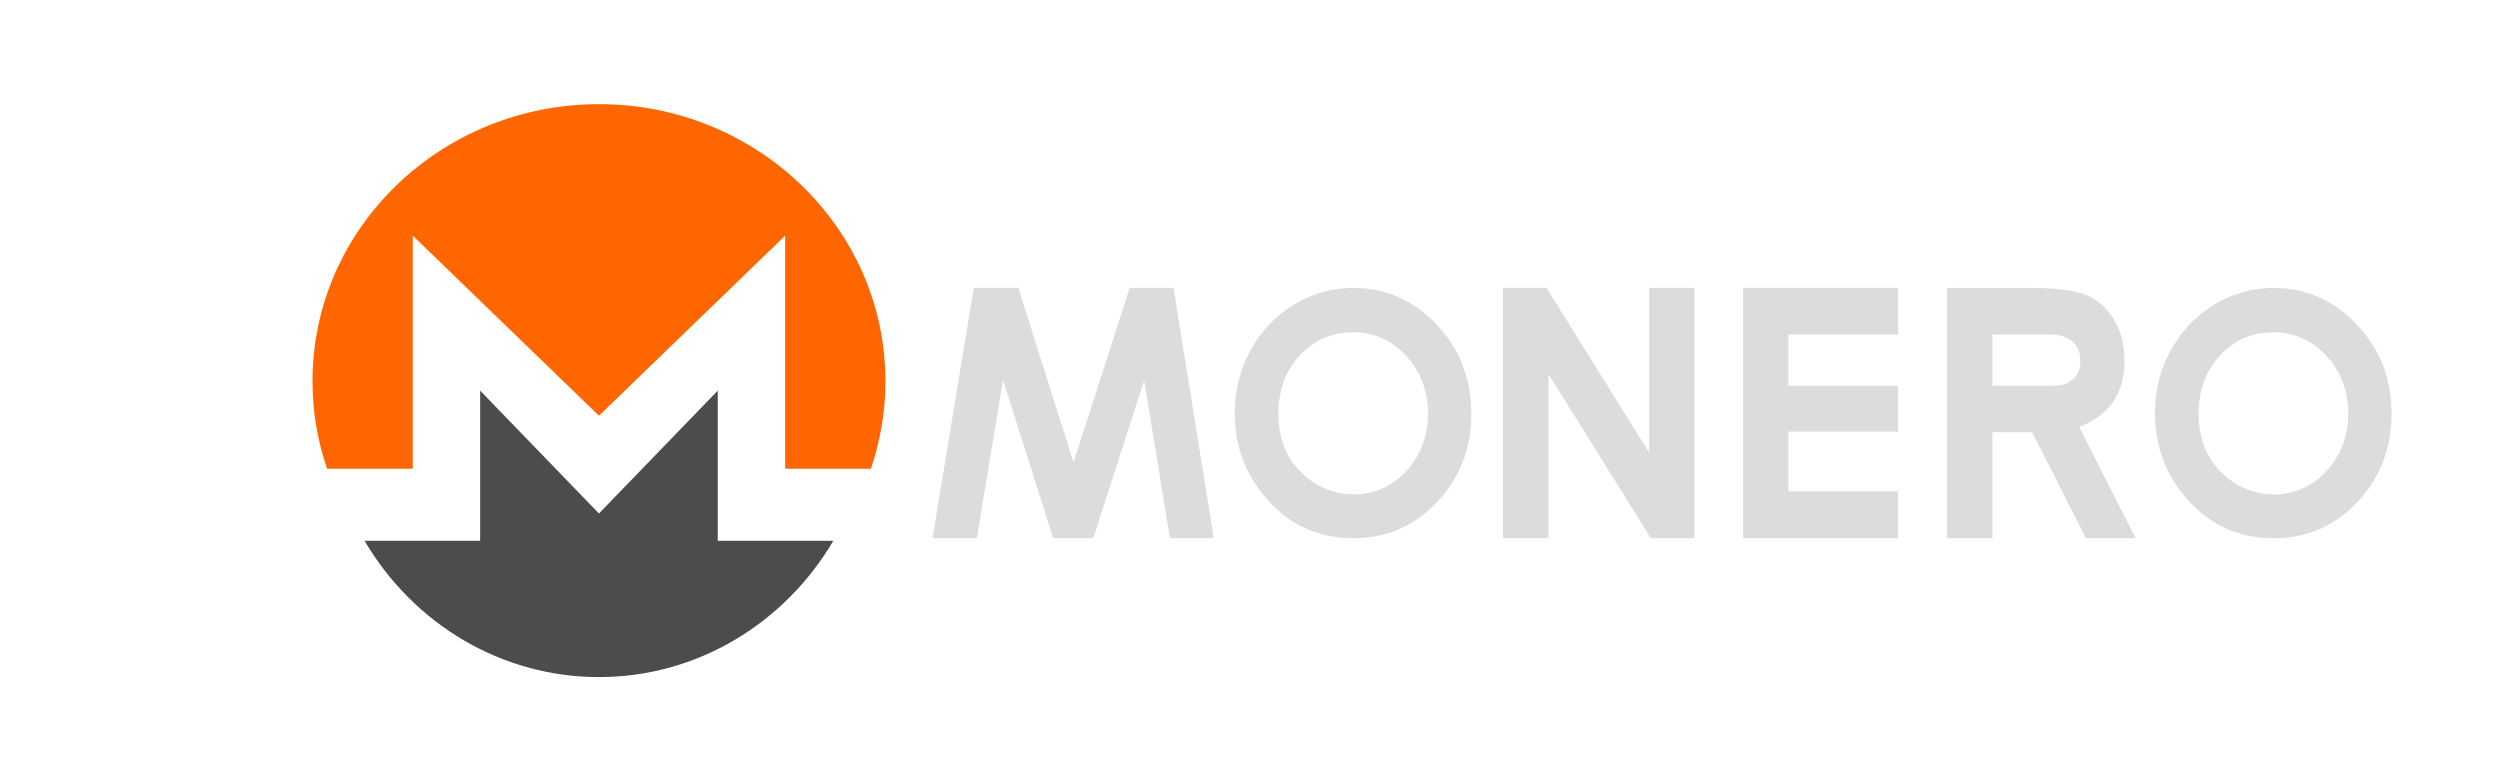
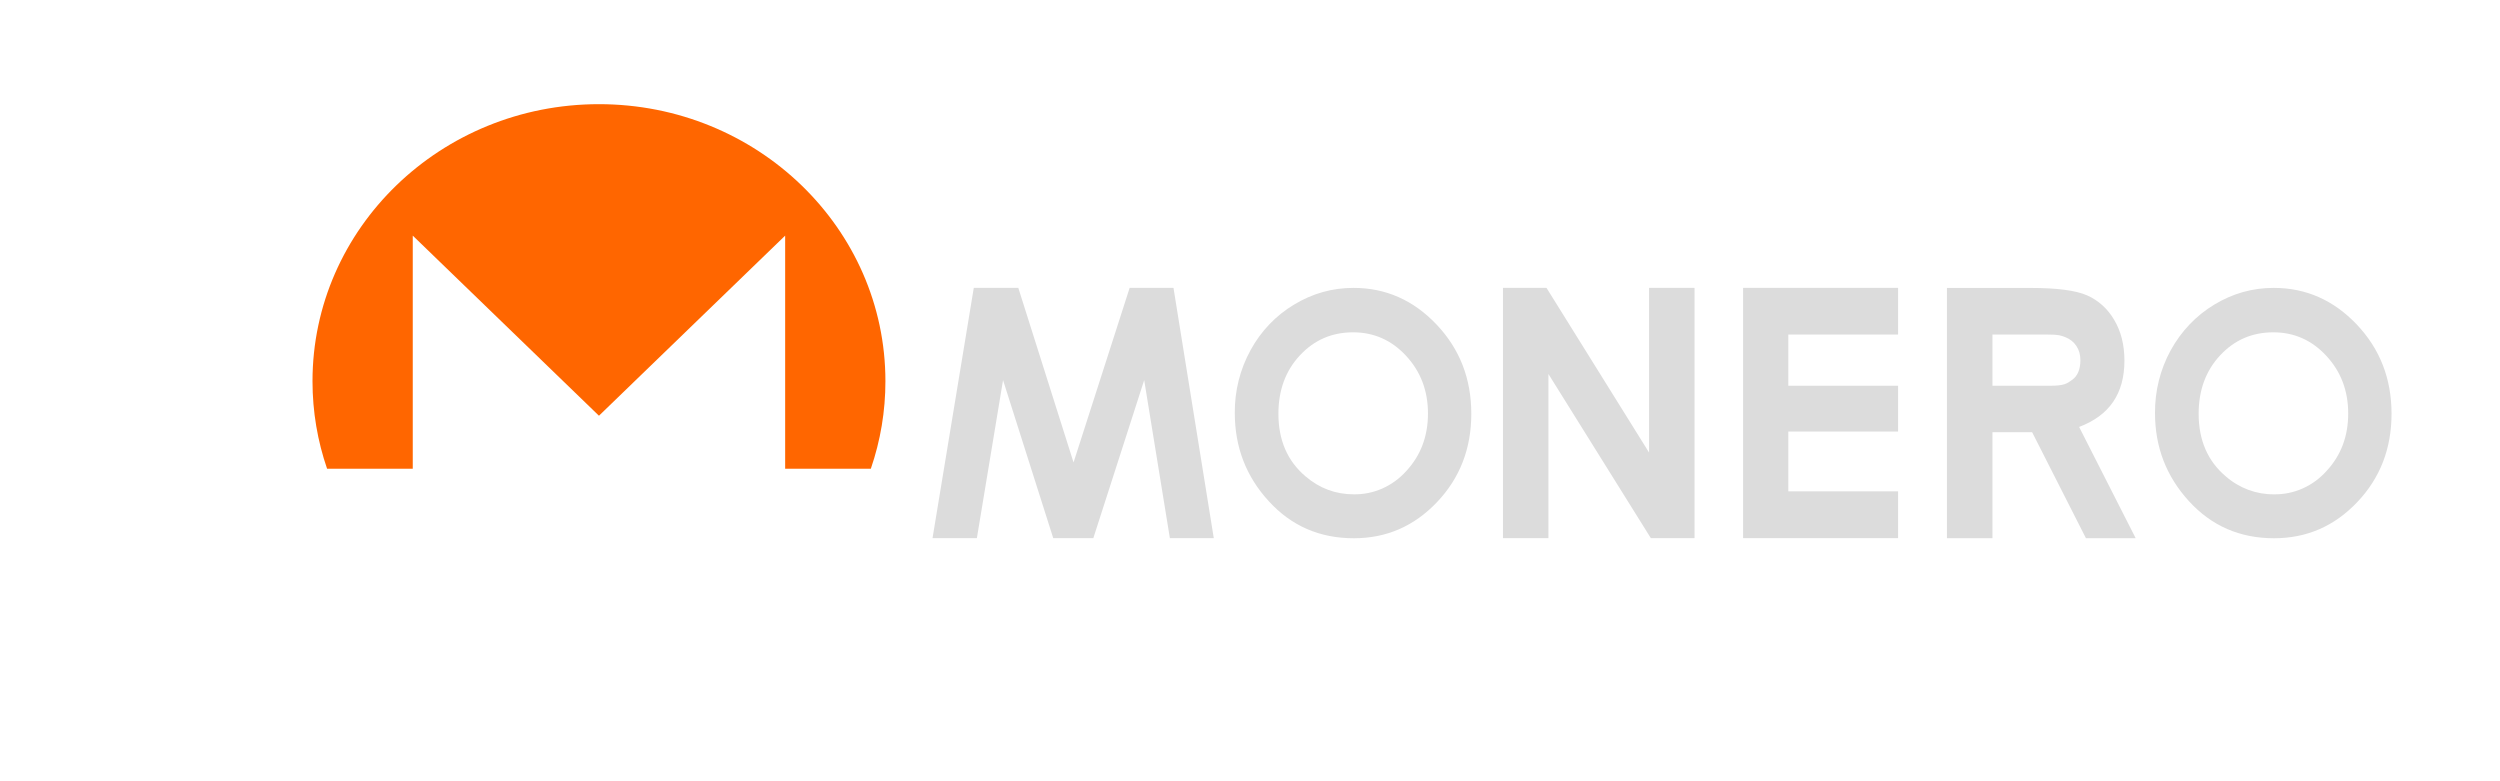
<svg xmlns="http://www.w3.org/2000/svg" width="96" height="30" viewBox="0 0 96 30" fill="none">
  <path d="M23 4C16.927 4 12 8.764 12 14.639C12 15.814 12.197 16.943 12.56 17.999H15.85V9.048L23 15.964L30.15 9.048V18H33.44C33.812 16.916 34.001 15.781 34 14.639C34.001 8.764 29.074 4 23 4Z" fill="#FF6600" />
-   <path d="M18.438 15V20.767H14C14.941 22.367 16.263 23.688 17.839 24.605C19.416 25.521 21.193 26.002 23 26C26.811 26 30.151 23.905 32 20.767H27.562V15L23 19.718L18.438 15.001V15Z" fill="#4C4C4C" />
  <path d="M89.337 18.088C89.079 18.376 88.767 18.604 88.42 18.758C88.073 18.912 87.699 18.988 87.323 18.982C86.646 18.99 85.989 18.745 85.469 18.292C84.775 17.704 84.428 16.903 84.428 15.889C84.428 14.982 84.704 14.232 85.256 13.643C85.805 13.054 86.485 12.761 87.295 12.761C88.094 12.761 88.774 13.062 89.332 13.665C89.891 14.268 90.171 15.006 90.171 15.879C90.171 16.753 89.894 17.489 89.337 18.088ZM90.5 12.461C89.611 11.525 88.549 11.055 87.31 11.055C86.495 11.055 85.733 11.269 85.027 11.698C84.33 12.117 83.753 12.724 83.353 13.455C82.953 14.186 82.746 15.015 82.752 15.858C82.752 17.166 83.186 18.294 84.055 19.244C84.922 20.195 86.013 20.669 87.323 20.669C88.575 20.669 89.64 20.207 90.518 19.282C91.397 18.358 91.835 17.226 91.835 15.889C91.835 14.543 91.391 13.4 90.5 12.461ZM54.001 18.088C53.742 18.376 53.43 18.604 53.083 18.758C52.736 18.912 52.362 18.988 51.986 18.982C51.288 18.982 50.671 18.753 50.132 18.292C49.438 17.704 49.091 16.903 49.091 15.889C49.091 14.982 49.367 14.232 49.919 13.643C50.468 13.054 51.148 12.761 51.958 12.761C52.758 12.761 53.437 13.062 53.995 13.665C54.554 14.268 54.834 15.006 54.834 15.879C54.834 16.753 54.556 17.489 54.001 18.088ZM55.163 12.461C54.275 11.525 53.212 11.055 51.974 11.055C51.158 11.055 50.396 11.269 49.69 11.698C48.995 12.113 48.419 12.716 48.022 13.445C47.618 14.178 47.409 15.012 47.416 15.859C47.416 17.166 47.849 18.294 48.718 19.243C49.586 20.195 50.676 20.669 51.986 20.669C53.238 20.669 54.303 20.207 55.181 19.282C56.06 18.358 56.498 17.226 56.498 15.889C56.498 14.543 56.054 13.4 55.163 12.461ZM79.574 14.584C79.362 14.738 79.263 14.813 78.705 14.813H76.51V12.847H78.637C79.063 12.847 79.139 12.882 79.314 12.95C79.488 13.017 79.627 13.128 79.731 13.282C79.835 13.436 79.887 13.619 79.887 13.828C79.887 14.181 79.782 14.433 79.574 14.584ZM79.838 16.395C80.419 16.175 80.855 15.855 81.145 15.431C81.435 15.005 81.578 14.479 81.578 13.846C81.578 13.246 81.448 12.725 81.186 12.286C80.943 11.864 80.579 11.534 80.146 11.343C79.716 11.153 78.994 11.057 77.979 11.057H74.763V20.667H76.51V16.597H78.034L80.1 20.667H82.01L79.838 16.395ZM66.935 11.055H72.886V12.845H68.671V14.812H72.886V16.572H68.671V18.867H72.886V20.665H66.935V11.055ZM57.714 11.055H59.386L63.324 17.378V11.055H65.07V20.664H63.392L59.46 14.362V20.664H57.714V11.055ZM37.393 11.055H39.103L41.224 17.758L43.378 11.055H45.062L46.609 20.664H44.923L43.937 14.596L41.984 20.664H40.444L38.517 14.596L37.512 20.664H35.809L37.393 11.055Z" fill="#DCDCDC" />
</svg>